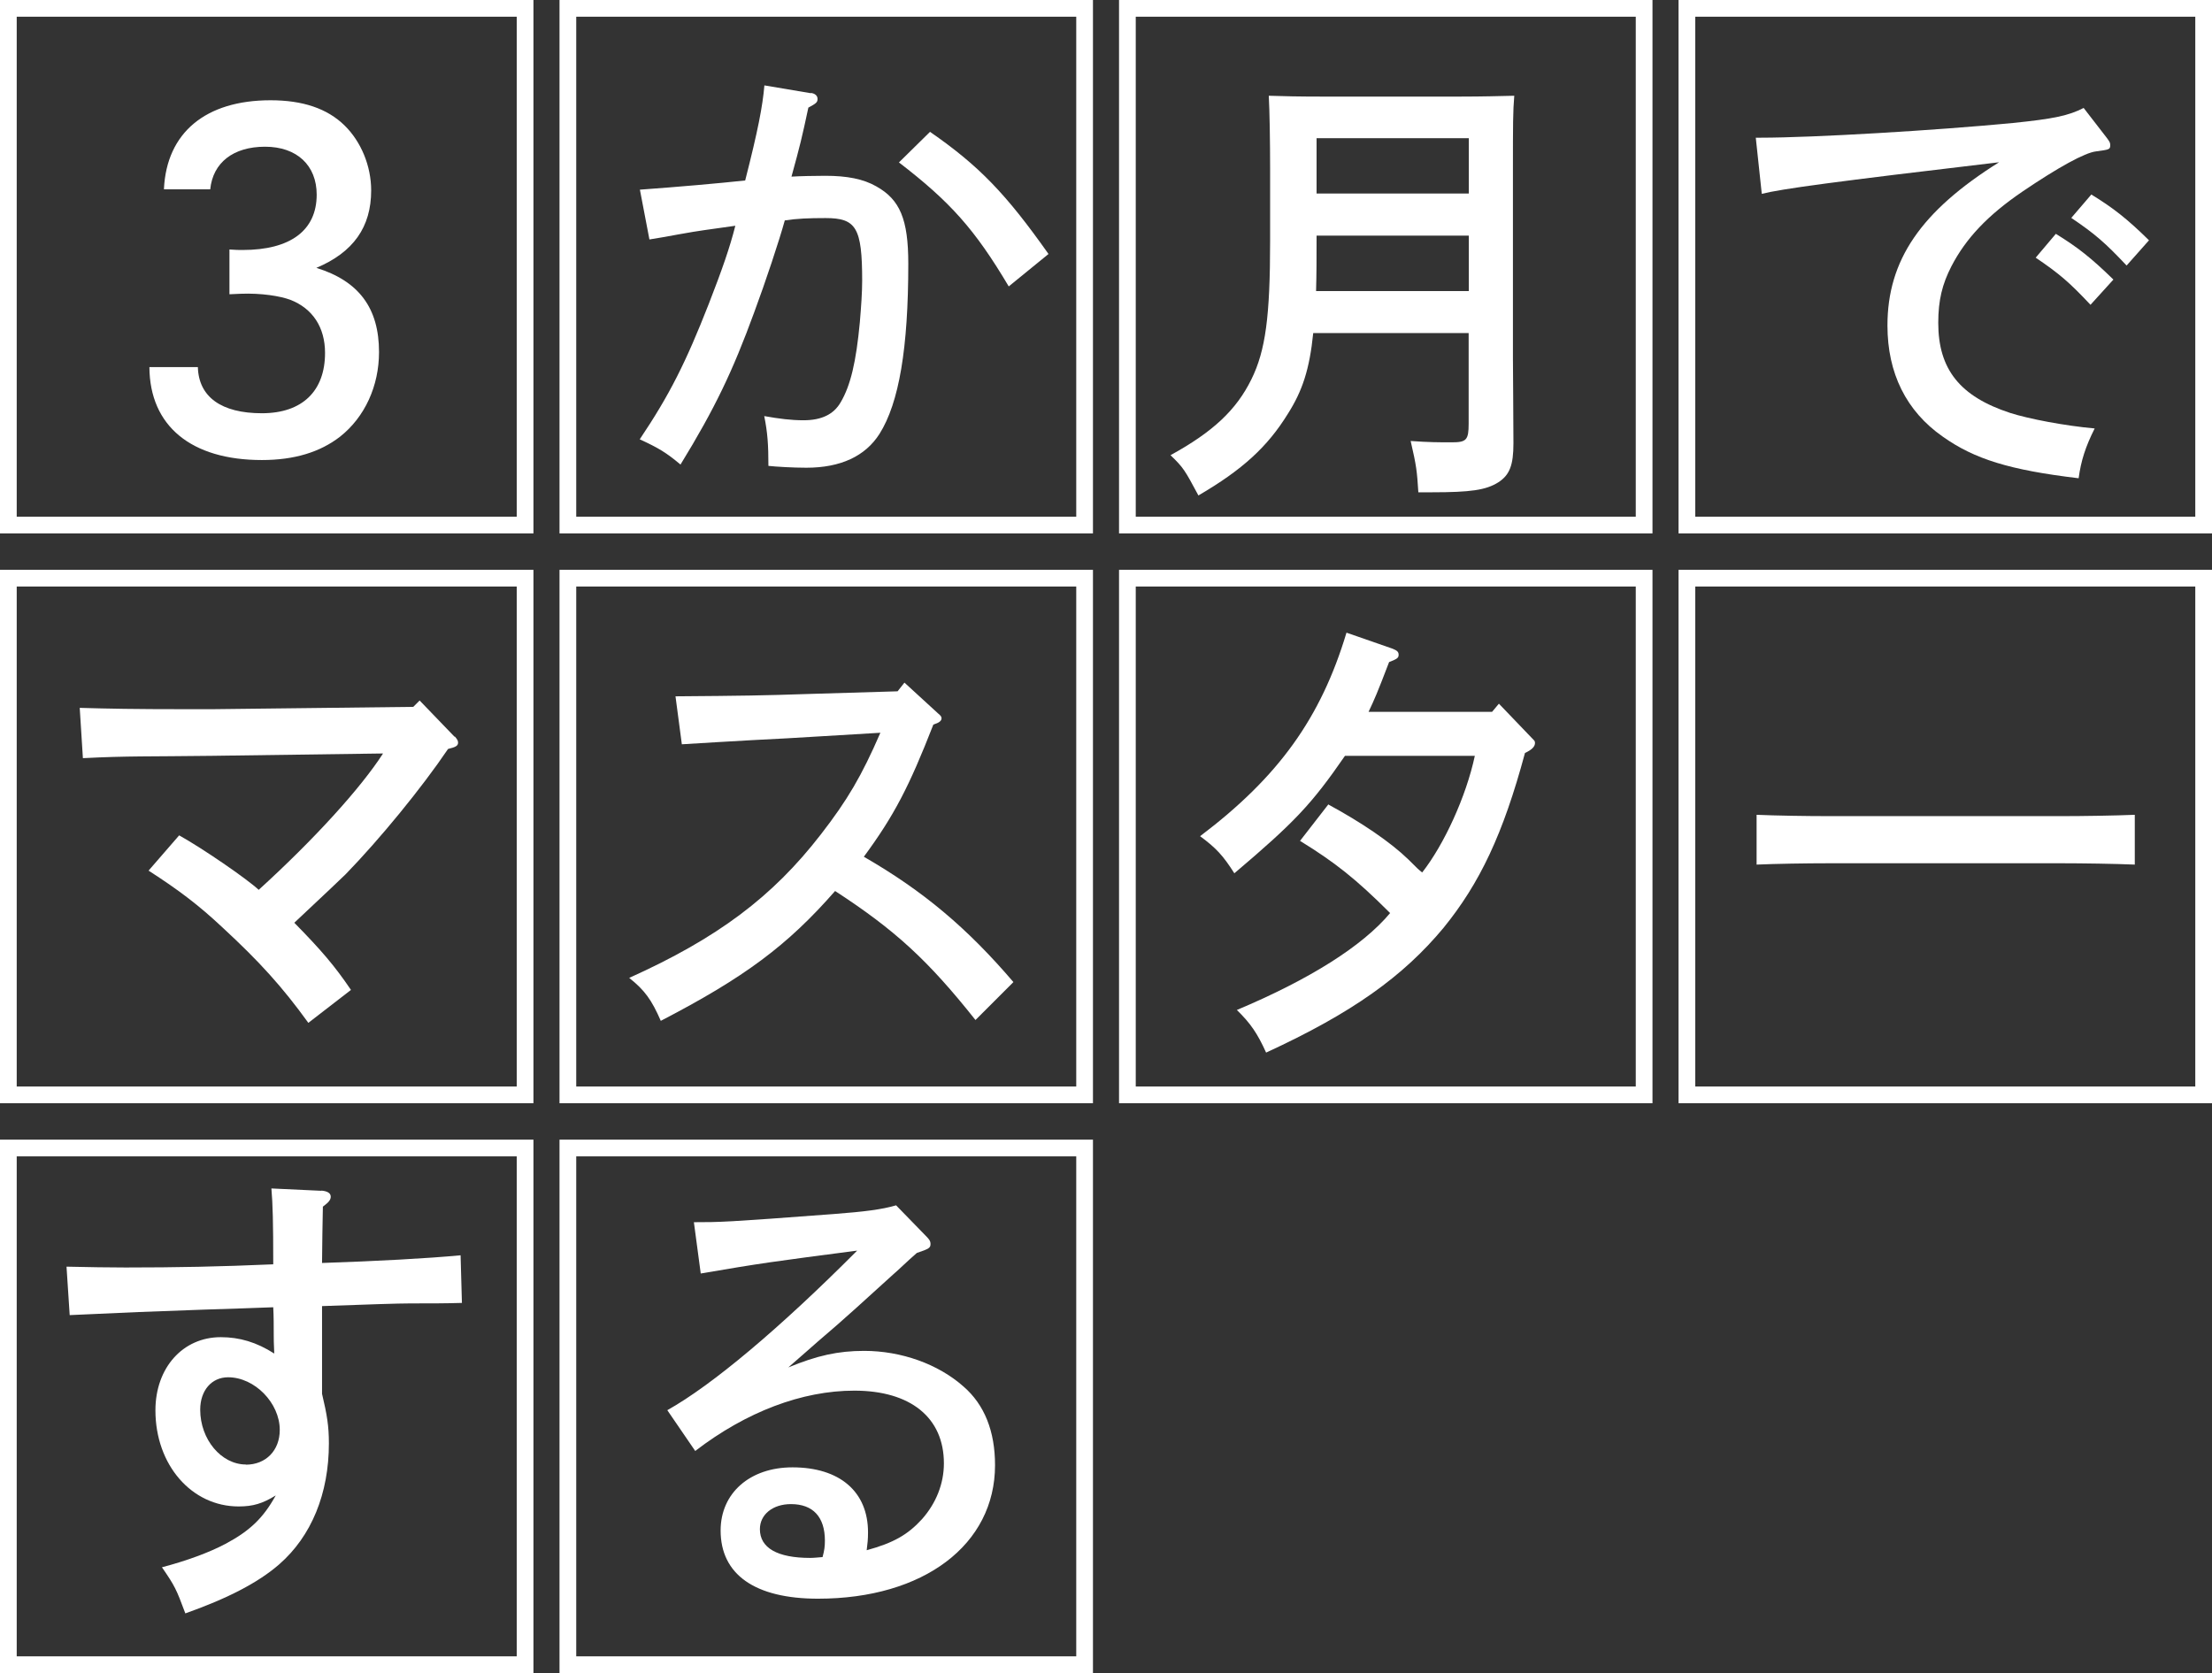
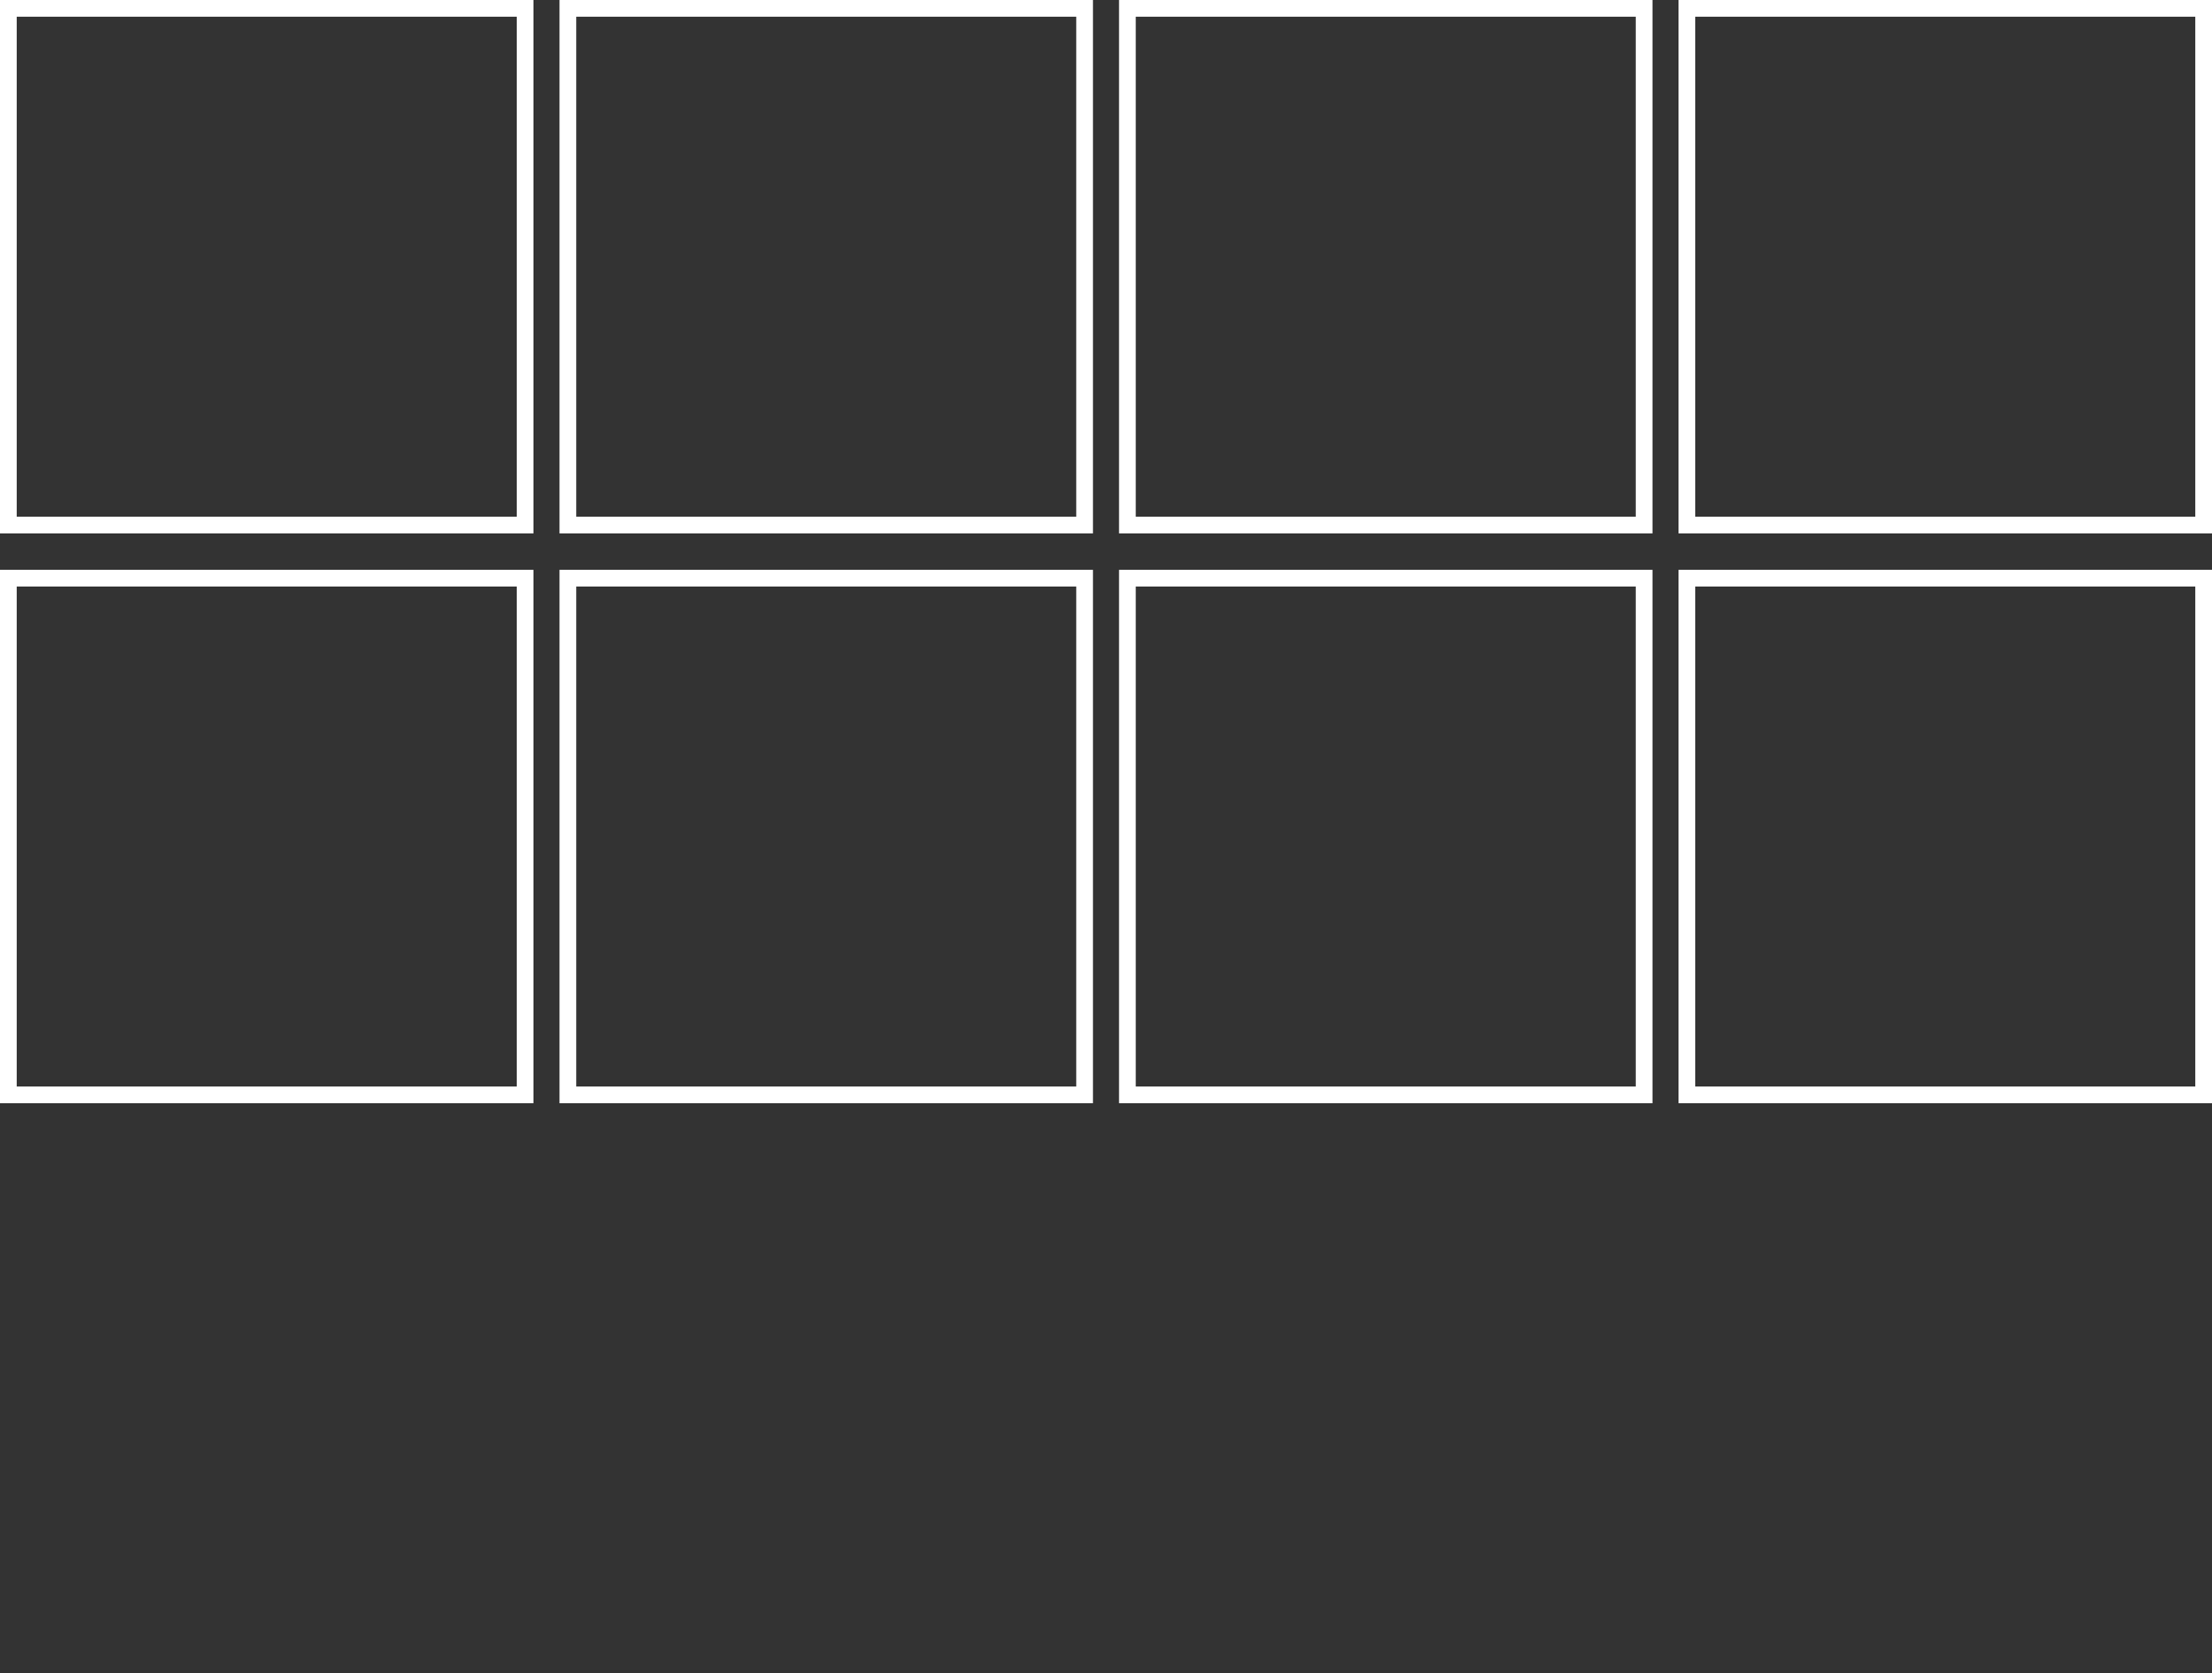
<svg xmlns="http://www.w3.org/2000/svg" id="_レイヤー_2" data-name="レイヤー 2" viewBox="0 0 132.36 100.12">
  <rect x="0" y="0" width="132.36" height="100.12" fill="#333333" stroke="none" />
  <defs>
    <style>
      .cls-1 {
        fill: #fff;
      }

      .cls-2 {
        stroke: #fff;
        stroke-miterlimit: 10;
      }

      .cls-2, .cls-3 {
        fill: none;
      }

      .cls-4 {
        clip-path: url(#clippath);
      }
    </style>
    <clipPath id="clippath">
-       <rect class="cls-3" x=".5" y=".5" width="131.36" height="99.12" />
-     </clipPath>
+       </clipPath>
  </defs>
  <g id="_レイヤー_1-2" data-name="レイヤー 1">
    <rect class="cls-2" x=".5" y="34.6" width="30.92" height="30.92" />
    <rect class="cls-2" x="33.98" y="34.6" width="30.92" height="30.92" />
    <rect class="cls-2" x="67.46" y="34.6" width="30.92" height="30.92" />
    <rect class="cls-2" x="100.94" y="34.6" width="30.92" height="30.92" />
    <rect class="cls-2" x=".5" y=".5" width="30.92" height="30.92" />
-     <rect class="cls-2" x=".5" y="68.7" width="30.92" height="30.92" />
-     <rect class="cls-2" x="33.98" y="68.7" width="30.92" height="30.92" />
    <rect class="cls-2" x="33.98" y=".5" width="30.92" height="30.92" />
    <rect class="cls-2" x="67.46" y=".5" width="30.92" height="30.92" />
    <rect class="cls-2" x="100.94" y=".5" width="30.92" height="30.92" />
    <g class="cls-4">
      <path class="cls-1" d="M9.81,11.31c.16-3.37,2.49-5.31,6.38-5.31,1.92,0,3.39,.49,4.43,1.51,.98,.96,1.59,2.41,1.59,3.89,0,2.19-1.07,3.7-3.28,4.63,2.55,.79,3.75,2.41,3.75,5.04,0,2.03-.85,3.89-2.33,5.06-1.2,.93-2.74,1.4-4.68,1.4-4.22,0-6.71-2.03-6.73-5.56h2.9c.05,1.78,1.4,2.76,3.83,2.76s3.78-1.34,3.78-3.61c0-1.53-.74-2.66-2.08-3.18-.6-.22-1.72-.41-2.98-.36l-.66,.03v-2.68c.38,.03,.55,.03,.79,.03,2.87,0,4.43-1.18,4.43-3.31,0-1.75-1.18-2.87-3.09-2.87s-3.12,.96-3.28,2.55h-2.76Z" />
      <path class="cls-1" d="M55.65,7.89c2.93,2.03,4.54,3.7,7.09,7.31l-2.38,1.94c-2.03-3.42-3.5-5.06-6.57-7.42l1.86-1.83Zm-7.14-2.33c.25,.03,.41,.16,.41,.36s-.08,.27-.55,.52c-.38,1.78-.49,2.24-1.01,4.13,.47-.03,1.4-.05,2.03-.05,1.29,0,2.27,.19,3.04,.63,1.42,.79,1.92,1.97,1.92,4.63,0,5.04-.55,8.32-1.72,10.18-.85,1.34-2.33,2.03-4.38,2.03-.79,0-1.81-.06-2.27-.11,0-1.26-.05-2-.25-2.98,.9,.16,1.61,.25,2.35,.25,1.09,0,1.81-.36,2.22-1.07,.6-1.01,.93-2.44,1.15-4.79,.08-.93,.14-1.81,.14-2.49,0-3.18-.36-3.75-2.19-3.75-1.01,0-1.72,.03-2.44,.14-.33,1.2-1.15,3.67-1.83,5.5-1.29,3.53-2.35,5.75-4.41,9.11-.85-.71-1.29-.98-2.44-1.51,1.78-2.65,2.76-4.6,4.13-8.1,.79-2.03,1.26-3.37,1.59-4.68-1.86,.27-1.92,.25-3.42,.52-.79,.14-.82,.16-1.72,.3l-.57-2.98c2.22-.16,4.73-.38,6.3-.55,.77-3.01,1.04-4.43,1.15-5.69l2.79,.47Z" />
      <path class="cls-1" d="M87.89,8.27h-9.11v3.31h9.11v-3.31Zm0,5.83h-9.11v.25c0,1.01,0,2.05-.03,3.07h9.14v-3.31Zm-9.31,5.83c-.22,2.19-.66,3.48-1.51,4.82-1.23,2-2.74,3.37-5.36,4.9-.82-1.53-.9-1.67-1.67-2.41,2.55-1.4,3.94-2.71,4.84-4.54,.85-1.72,1.12-3.78,1.12-8.27v-4.35c0-1.61-.03-3.48-.08-4.35,.93,.03,1.78,.05,3.12,.05h8.37c1.34,0,2.27-.03,3.2-.05-.08,.93-.08,1.75-.08,4.35v11.36c0,.57,.03,3.8,.03,5.09s-.22,1.89-.9,2.33c-.74,.47-1.67,.6-3.97,.6h-.82c-.08-1.26-.11-1.56-.46-3.07,1.09,.08,1.72,.08,2.46,.08,.88,0,1.01-.14,1.01-1.12v-5.42h-9.31Z" />
      <path class="cls-1" d="M125.14,11.64c1.29,.79,2.14,1.45,3.45,2.74l-1.34,1.51c-1.29-1.37-1.89-1.89-3.31-2.85l1.2-1.4Zm-2.13,2.35c1.29,.79,2.13,1.45,3.45,2.74l-1.37,1.51c-1.26-1.34-1.86-1.86-3.28-2.82l1.2-1.42Zm-17.95-5.75h.3c3.12,0,10.54-.44,15.08-.88,2.46-.25,3.34-.44,4.24-.9l1.4,1.81c.16,.22,.19,.27,.19,.41,0,.27-.05,.27-.85,.38-.68,.08-2.27,.96-4.41,2.41-2.08,1.42-3.37,2.79-4.24,4.46-.55,1.07-.79,2.03-.79,3.39,0,2.79,1.31,4.41,4.3,5.39,1.12,.36,3.28,.77,5.06,.93-.55,1.09-.82,1.94-.96,2.98-4.13-.49-6.24-1.15-8.13-2.49-2.19-1.53-3.31-3.8-3.31-6.65,0-3.91,2-6.84,6.68-9.77-9.99,1.18-13,1.59-14.2,1.89l-.36-3.37Z" />
      <path class="cls-1" d="M27.22,44.08c.14,.16,.19,.25,.19,.36,0,.19-.14,.27-.6,.38-1.59,2.35-4.08,5.39-6.13,7.5-.25,.25-1.26,1.2-3.07,2.9,1.61,1.64,2.41,2.57,3.39,4.02l-2.55,1.97c-1.56-2.16-2.93-3.67-5.15-5.72-1.4-1.31-2.55-2.19-4.41-3.39l1.83-2.11c1.42,.79,4.05,2.6,4.76,3.26,3.31-3.01,6.1-6.08,7.44-8.16l-10.21,.14c-3.89,.05-4.98,0-7.75,.14l-.19-3.01c1.72,.05,3.23,.08,6.38,.08h1.56l12.02-.14,.38-.38,2.08,2.16Z" />
      <path class="cls-1" d="M40.41,41.67c4.02-.03,5.31-.05,7.94-.14l5.36-.16,.41-.52,2.03,1.86c.14,.11,.19,.19,.19,.27,0,.16-.14,.27-.49,.38-1.45,3.72-2.35,5.45-4.16,7.91,3.56,2.05,6.19,4.27,8.95,7.5l-2.27,2.27c-2.85-3.59-4.82-5.39-8.4-7.72-2.85,3.26-5.42,5.17-10.43,7.77-.55-1.26-.96-1.83-1.89-2.57,5.28-2.38,8.57-4.84,11.47-8.59,1.59-2.05,2.44-3.5,3.56-6.08l-4.19,.25c-.71,.05-1.92,.11-3.45,.19-1.89,.11-2.49,.14-4.24,.25l-.38-2.87Z" />
      <path class="cls-1" d="M79.46,48.13c2.03,1.1,3.75,2.27,4.82,3.31,.57,.57,.6,.6,.82,.77,1.31-1.67,2.63-4.54,3.15-6.98h-7.77c-2,2.9-3.01,3.97-6.62,7.03-.68-1.07-1.09-1.51-2.05-2.22,4.71-3.56,7.23-7.09,8.76-12.18l2.76,.96c.27,.11,.36,.19,.36,.36,0,.19-.08,.25-.57,.44-.71,1.86-.88,2.24-1.23,2.98h7.39l.41-.49,1.86,1.94c.25,.27,.3,.27,.3,.41,0,.22-.19,.41-.6,.6-1.31,4.87-2.71,7.8-4.87,10.46-2.41,2.9-5.45,5.09-10.62,7.47-.52-1.15-.93-1.75-1.75-2.55,4.35-1.83,7.53-3.83,9.17-5.8-2.05-2.05-3.31-3.04-5.39-4.32l1.7-2.19Z" />
      <path class="cls-1" d="M127.74,51.74c-1.18-.05-3.12-.08-4.38-.08h-13.9c-1.4,0-3.2,.03-4.35,.08v-2.98c1.15,.05,2.96,.08,4.35,.08h13.9c1.26,0,3.2-.03,4.38-.08v2.98Z" />
      <path class="cls-1" d="M14.71,87.65c1.2,0,2.03-.85,2.03-2.08,0-1.61-1.5-3.15-3.09-3.15-.99,0-1.67,.79-1.67,1.94,0,1.78,1.26,3.28,2.74,3.28m4.52-16.39c.33,.03,.55,.14,.55,.36,0,.19-.11,.33-.47,.6-.03,1.23-.03,1.92-.05,3.37,3.28-.11,6.27-.27,8.29-.46l.08,2.85c-.99,.03-1.86,.03-3.09,.03-.74,0-2.49,.06-5.28,.16v5.25c.3,1.26,.41,1.94,.41,2.96,0,3.01-1.04,5.56-2.98,7.25-1.23,1.07-3.04,2.02-5.61,2.93-.55-1.48-.63-1.64-1.4-2.76,1.45-.38,2.82-.88,3.8-1.4,1.48-.79,2.27-1.56,3.01-2.9-.79,.49-1.37,.66-2.22,.66-2.82,0-4.98-2.49-4.98-5.75,0-2.55,1.64-4.38,3.91-4.38,1.12,0,2.14,.3,3.2,.98-.03-.63-.03-.88-.03-1.07,0-.52,0-1.15-.03-1.7-1.42,.05-2.13,.08-4.11,.14-3.83,.14-4,.14-8.07,.33l-.19-2.9c1.53,.03,2.33,.05,3.53,.05,3.04,0,5.64-.05,8.84-.19,0-2.55-.03-3.59-.11-4.54l2.98,.14Z" />
      <path class="cls-1" d="M49.36,92.2c0-1.42-.71-2.19-2.03-2.19-1.1,0-1.86,.63-1.86,1.5,0,1.12,1.04,1.72,3.01,1.72,.22,0,.47-.03,.74-.05,.11-.41,.14-.63,.14-.99m-7.86-19.05c1.59,0,1.92,0,8.4-.49,1.83-.14,2.87-.27,3.72-.52l1.81,1.86c.19,.19,.25,.3,.25,.44,0,.25-.08,.3-.82,.55-.63,.55-1.09,1.01-1.42,1.29-1.48,1.34-2.96,2.71-4.49,4-.38,.33-.96,.85-1.78,1.56,1.72-.71,2.98-.99,4.54-.99,2.22,0,4.43,.79,5.94,2.13,1.26,1.09,1.89,2.68,1.89,4.71,0,4.76-4.27,7.99-10.59,7.99-3.78,0-5.83-1.45-5.83-4.08,0-2.24,1.75-3.78,4.3-3.78,2.82,0,4.52,1.45,4.52,3.89,0,.44-.03,.66-.08,1.07,1.61-.44,2.46-.93,3.31-1.86,.85-.96,1.31-2.13,1.31-3.34,0-2.74-2-4.35-5.36-4.35-3.12,0-6.46,1.26-9.52,3.61l-1.67-2.44c2.68-1.5,6.73-4.9,11.36-9.55-5.04,.66-5.69,.74-9.36,1.37l-.41-3.07Z" />
    </g>
  </g>
</svg>